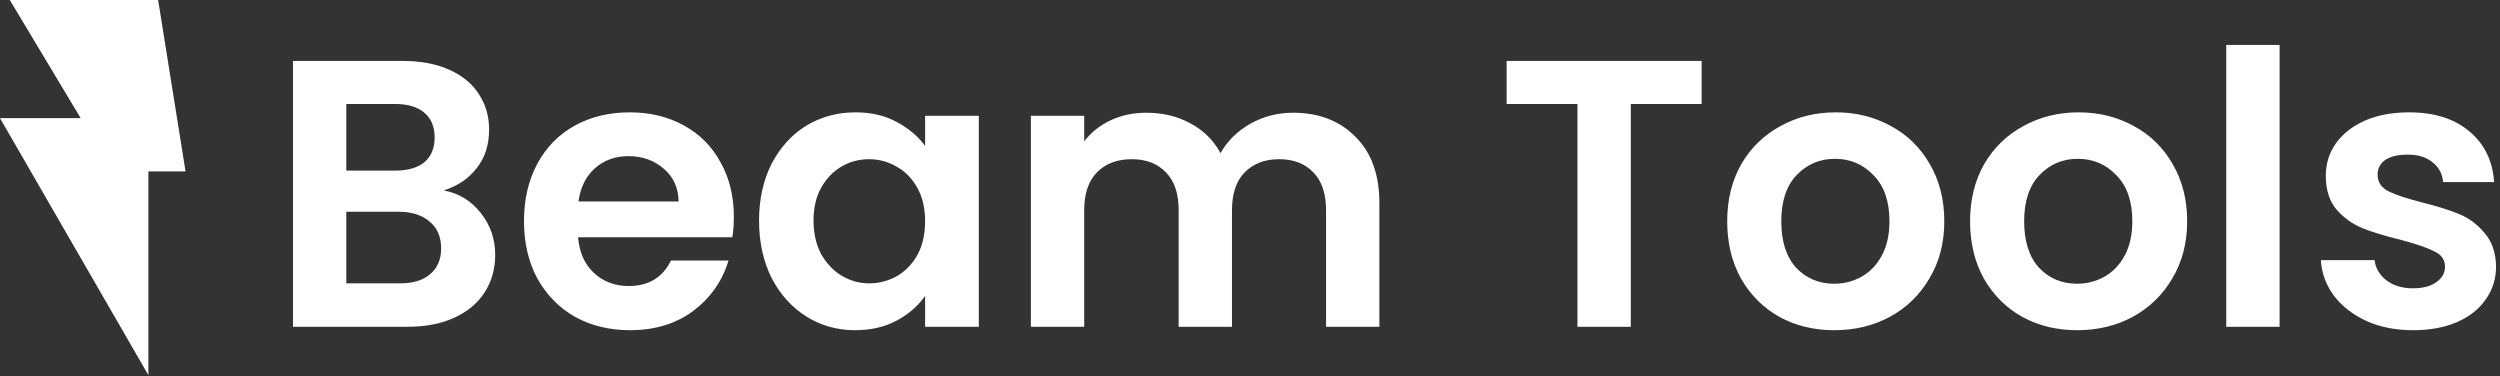
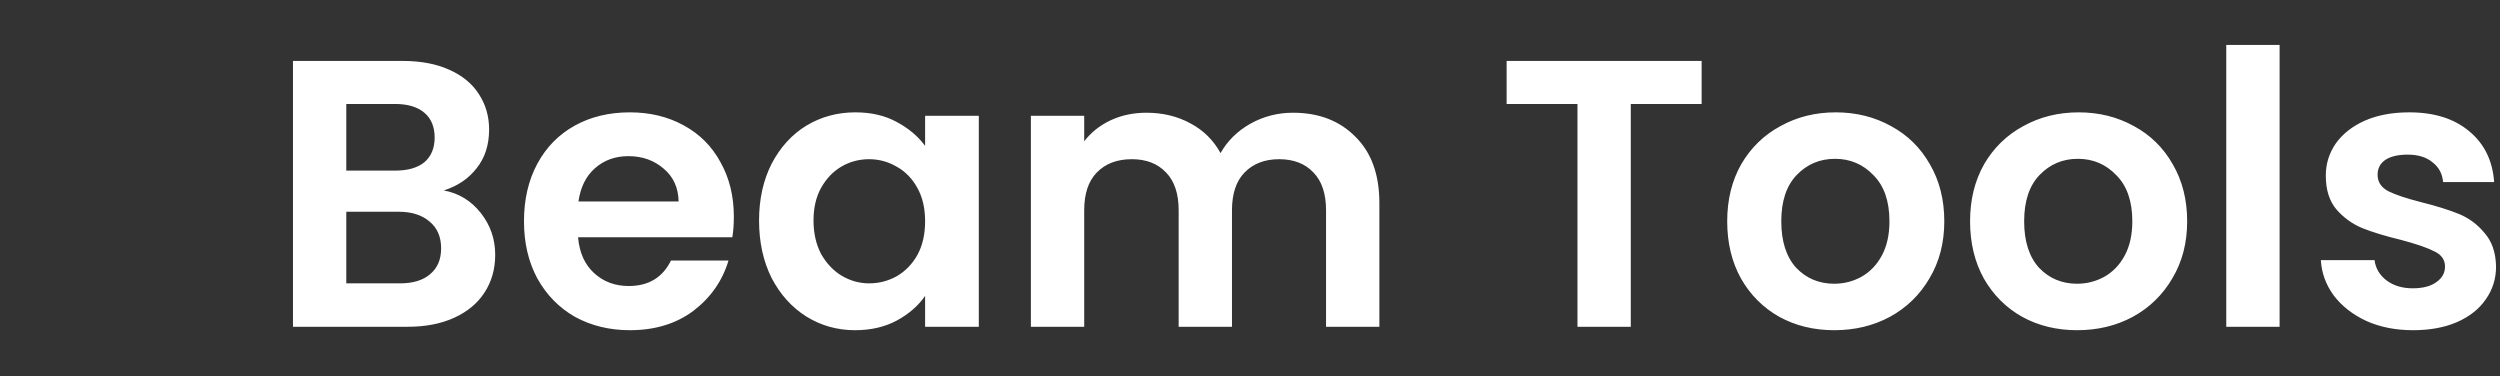
<svg xmlns="http://www.w3.org/2000/svg" width="512" height="77" viewBox="0 0 512 77" fill="none">
  <rect x="0" y="0" width="512" height="77" fill="#333333" stroke="none" />
-   <path d="M2.006 0L16.522 24.2H0L30.388 76.83V35.099H38L32.385 0H2.006Z" fill="white" />
  <path d="M90.888 38.999C93.956 39.571 96.478 41.105 98.454 43.601C100.43 46.097 101.418 48.957 101.418 52.181C101.418 55.093 100.69 57.667 99.234 59.903C97.83 62.087 95.776 63.803 93.072 65.051C90.368 66.299 87.17 66.923 83.478 66.923H60V12.479H82.464C86.156 12.479 89.328 13.077 91.98 14.273C94.684 15.469 96.712 17.133 98.064 19.265C99.468 21.397 100.17 23.815 100.17 26.519C100.17 29.691 99.312 32.343 97.596 34.475C95.932 36.607 93.696 38.115 90.888 38.999ZM70.92 34.943H80.904C83.504 34.943 85.506 34.371 86.91 33.227C88.314 32.031 89.016 30.341 89.016 28.157C89.016 25.973 88.314 24.283 86.91 23.087C85.506 21.891 83.504 21.293 80.904 21.293H70.92V34.943ZM81.918 58.031C84.57 58.031 86.624 57.407 88.08 56.159C89.588 54.911 90.342 53.143 90.342 50.855C90.342 48.515 89.562 46.695 88.002 45.395C86.442 44.043 84.336 43.367 81.684 43.367H70.92V58.031H81.918ZM150.291 44.381C150.291 45.941 150.187 47.345 149.979 48.593H118.389C118.649 51.713 119.741 54.157 121.665 55.925C123.589 57.693 125.955 58.577 128.763 58.577C132.819 58.577 135.705 56.835 137.421 53.351H149.199C147.951 57.511 145.559 60.943 142.023 63.647C138.487 66.299 134.145 67.625 128.997 67.625C124.837 67.625 121.093 66.715 117.765 64.895C114.489 63.023 111.915 60.397 110.043 57.017C108.223 53.637 107.313 49.737 107.313 45.317C107.313 40.845 108.223 36.919 110.043 33.539C111.863 30.159 114.411 27.559 117.687 25.739C120.963 23.919 124.733 23.009 128.997 23.009C133.105 23.009 136.771 23.893 139.995 25.661C143.271 27.429 145.793 29.951 147.561 33.227C149.381 36.451 150.291 40.169 150.291 44.381ZM138.981 41.261C138.929 38.453 137.915 36.217 135.939 34.553C133.963 32.837 131.545 31.979 128.685 31.979C125.981 31.979 123.693 32.811 121.821 34.475C120.001 36.087 118.883 38.349 118.467 41.261H138.981ZM155.454 45.161C155.454 40.793 156.312 36.919 158.028 33.539C159.796 30.159 162.162 27.559 165.126 25.739C168.142 23.919 171.496 23.009 175.188 23.009C178.412 23.009 181.22 23.659 183.612 24.959C186.056 26.259 188.006 27.897 189.462 29.873V23.711H200.46V66.923H189.462V60.605C188.058 62.633 186.108 64.323 183.612 65.675C181.168 66.975 178.334 67.625 175.11 67.625C171.47 67.625 168.142 66.689 165.126 64.817C162.162 62.945 159.796 60.319 158.028 56.939C156.312 53.507 155.454 49.581 155.454 45.161ZM189.462 45.317C189.462 42.665 188.942 40.403 187.902 38.531C186.862 36.607 185.458 35.151 183.69 34.163C181.922 33.123 180.024 32.603 177.996 32.603C175.968 32.603 174.096 33.097 172.38 34.085C170.664 35.073 169.26 36.529 168.168 38.453C167.128 40.325 166.608 42.561 166.608 45.161C166.608 47.761 167.128 50.049 168.168 52.025C169.26 53.949 170.664 55.431 172.38 56.471C174.148 57.511 176.02 58.031 177.996 58.031C180.024 58.031 181.922 57.537 183.69 56.549C185.458 55.509 186.862 54.053 187.902 52.181C188.942 50.257 189.462 47.969 189.462 45.317ZM264.789 23.087C270.093 23.087 274.357 24.725 277.581 28.001C280.857 31.225 282.495 35.749 282.495 41.573V66.923H271.575V43.055C271.575 39.675 270.717 37.101 269.001 35.333C267.285 33.513 264.945 32.603 261.981 32.603C259.017 32.603 256.651 33.513 254.883 35.333C253.167 37.101 252.309 39.675 252.309 43.055V66.923H241.389V43.055C241.389 39.675 240.531 37.101 238.815 35.333C237.099 33.513 234.759 32.603 231.795 32.603C228.779 32.603 226.387 33.513 224.619 35.333C222.903 37.101 222.045 39.675 222.045 43.055V66.923H211.125V23.711H222.045V28.937C223.449 27.117 225.243 25.687 227.427 24.647C229.663 23.607 232.107 23.087 234.759 23.087C238.139 23.087 241.155 23.815 243.807 25.271C246.459 26.675 248.513 28.703 249.969 31.355C251.373 28.859 253.401 26.857 256.053 25.349C258.757 23.841 261.669 23.087 264.789 23.087ZM348.493 12.479V21.293H333.985V66.923H323.065V21.293H308.557V12.479H348.493ZM375.649 67.625C371.489 67.625 367.745 66.715 364.417 64.895C361.089 63.023 358.463 60.397 356.539 57.017C354.667 53.637 353.731 49.737 353.731 45.317C353.731 40.897 354.693 36.997 356.617 33.617C358.593 30.237 361.271 27.637 364.651 25.817C368.031 23.945 371.801 23.009 375.961 23.009C380.121 23.009 383.891 23.945 387.271 25.817C390.651 27.637 393.303 30.237 395.227 33.617C397.203 36.997 398.191 40.897 398.191 45.317C398.191 49.737 397.177 53.637 395.149 57.017C393.173 60.397 390.469 63.023 387.037 64.895C383.657 66.715 379.861 67.625 375.649 67.625ZM375.649 58.109C377.625 58.109 379.471 57.641 381.187 56.705C382.955 55.717 384.359 54.261 385.399 52.337C386.439 50.413 386.959 48.073 386.959 45.317C386.959 41.209 385.867 38.063 383.683 35.879C381.551 33.643 378.925 32.525 375.805 32.525C372.685 32.525 370.059 33.643 367.927 35.879C365.847 38.063 364.807 41.209 364.807 45.317C364.807 49.425 365.821 52.597 367.849 54.833C369.929 57.017 372.529 58.109 375.649 58.109ZM425.389 67.625C421.229 67.625 417.485 66.715 414.157 64.895C410.829 63.023 408.203 60.397 406.279 57.017C404.407 53.637 403.471 49.737 403.471 45.317C403.471 40.897 404.433 36.997 406.357 33.617C408.333 30.237 411.011 27.637 414.391 25.817C417.771 23.945 421.541 23.009 425.701 23.009C429.861 23.009 433.631 23.945 437.011 25.817C440.391 27.637 443.043 30.237 444.967 33.617C446.943 36.997 447.931 40.897 447.931 45.317C447.931 49.737 446.917 53.637 444.889 57.017C442.913 60.397 440.209 63.023 436.777 64.895C433.397 66.715 429.601 67.625 425.389 67.625ZM425.389 58.109C427.365 58.109 429.211 57.641 430.927 56.705C432.695 55.717 434.099 54.261 435.139 52.337C436.179 50.413 436.699 48.073 436.699 45.317C436.699 41.209 435.607 38.063 433.423 35.879C431.291 33.643 428.665 32.525 425.545 32.525C422.425 32.525 419.799 33.643 417.667 35.879C415.587 38.063 414.547 41.209 414.547 45.317C414.547 49.425 415.561 52.597 417.589 54.833C419.669 57.017 422.269 58.109 425.389 58.109ZM466.861 9.203V66.923H455.941V9.203H466.861ZM494.186 67.625C490.65 67.625 487.478 67.001 484.67 65.753C481.862 64.453 479.626 62.711 477.962 60.527C476.35 58.343 475.466 55.925 475.31 53.273H486.308C486.516 54.937 487.322 56.315 488.726 57.407C490.182 58.499 491.976 59.045 494.108 59.045C496.188 59.045 497.8 58.629 498.944 57.797C500.14 56.965 500.738 55.899 500.738 54.599C500.738 53.195 500.01 52.155 498.554 51.479C497.15 50.751 494.888 49.971 491.768 49.139C488.544 48.359 485.892 47.553 483.812 46.721C481.784 45.889 480.016 44.615 478.508 42.899C477.052 41.183 476.324 38.869 476.324 35.957C476.324 33.565 477 31.381 478.352 29.405C479.756 27.429 481.732 25.869 484.28 24.725C486.88 23.581 489.922 23.009 493.406 23.009C498.554 23.009 502.662 24.309 505.73 26.909C508.798 29.457 510.488 32.915 510.8 37.283H500.348C500.192 35.567 499.464 34.215 498.164 33.227C496.916 32.187 495.226 31.667 493.094 31.667C491.118 31.667 489.584 32.031 488.492 32.759C487.452 33.487 486.932 34.501 486.932 35.801C486.932 37.257 487.66 38.375 489.116 39.155C490.572 39.883 492.834 40.637 495.902 41.417C499.022 42.197 501.596 43.003 503.624 43.835C505.652 44.667 507.394 45.967 508.85 47.735C510.358 49.451 511.138 51.739 511.19 54.599C511.19 57.095 510.488 59.331 509.084 61.307C507.732 63.283 505.756 64.843 503.156 65.987C500.608 67.079 497.618 67.625 494.186 67.625Z" fill="white" />
</svg>